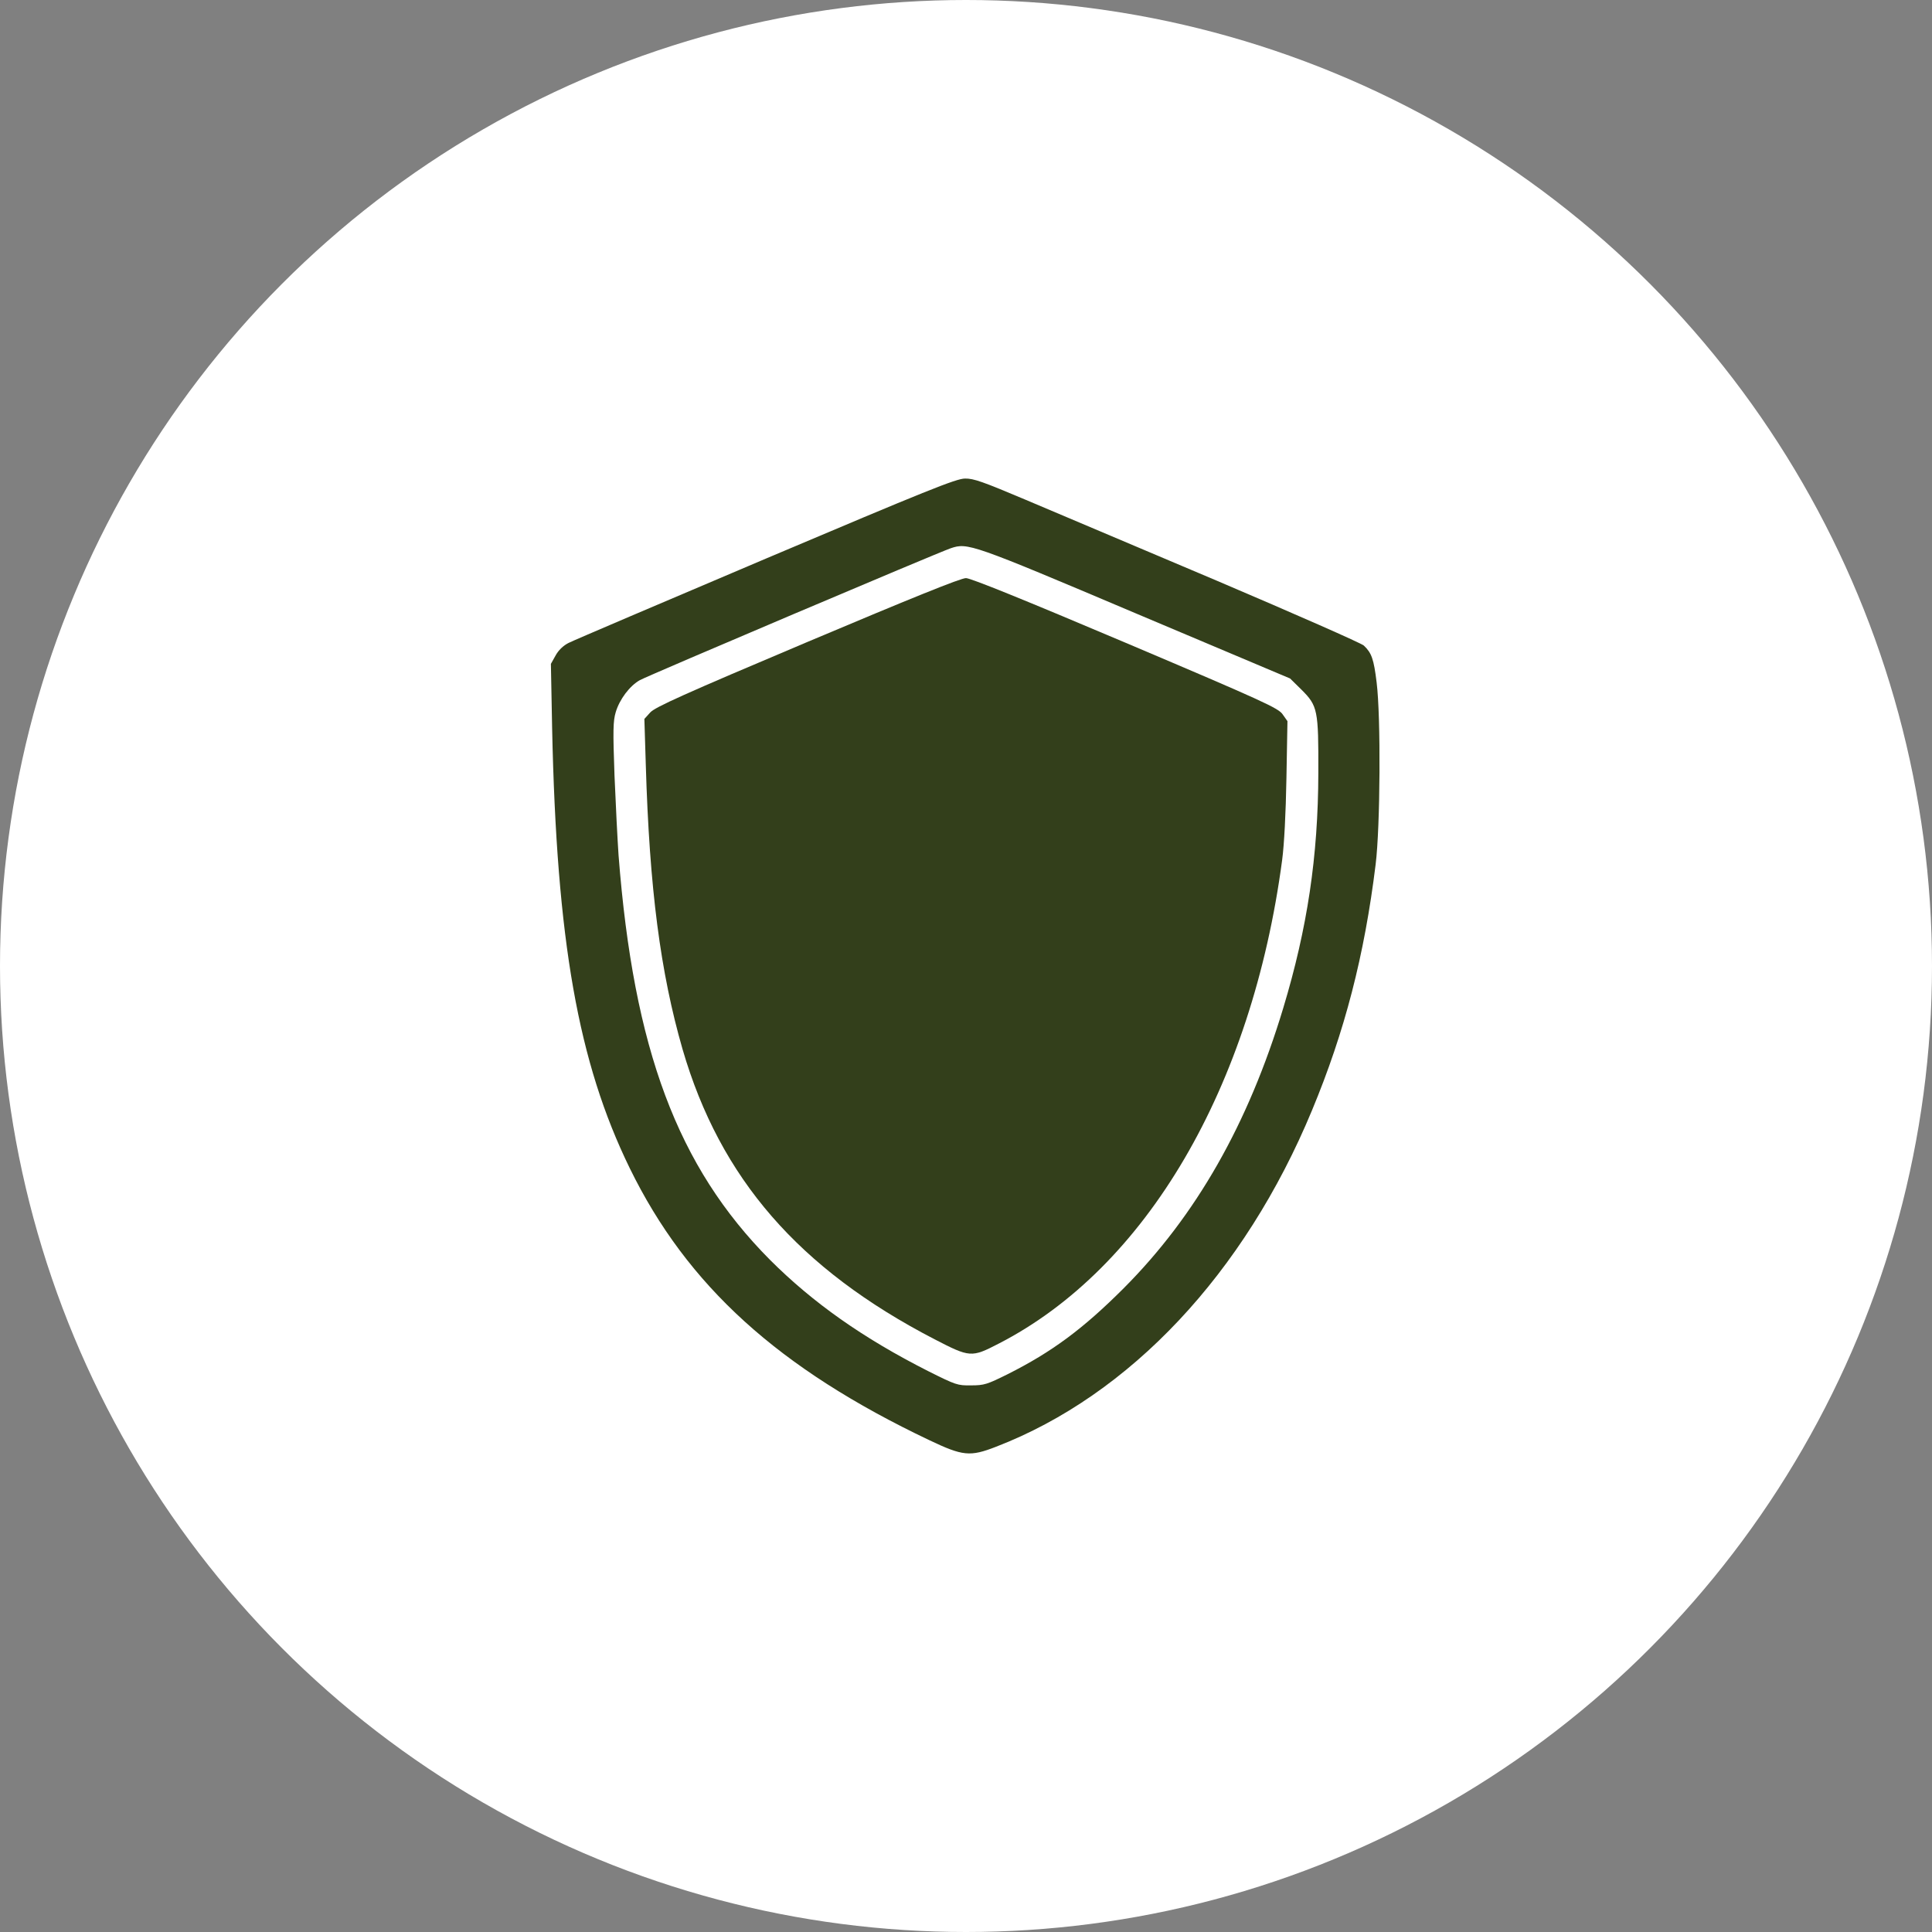
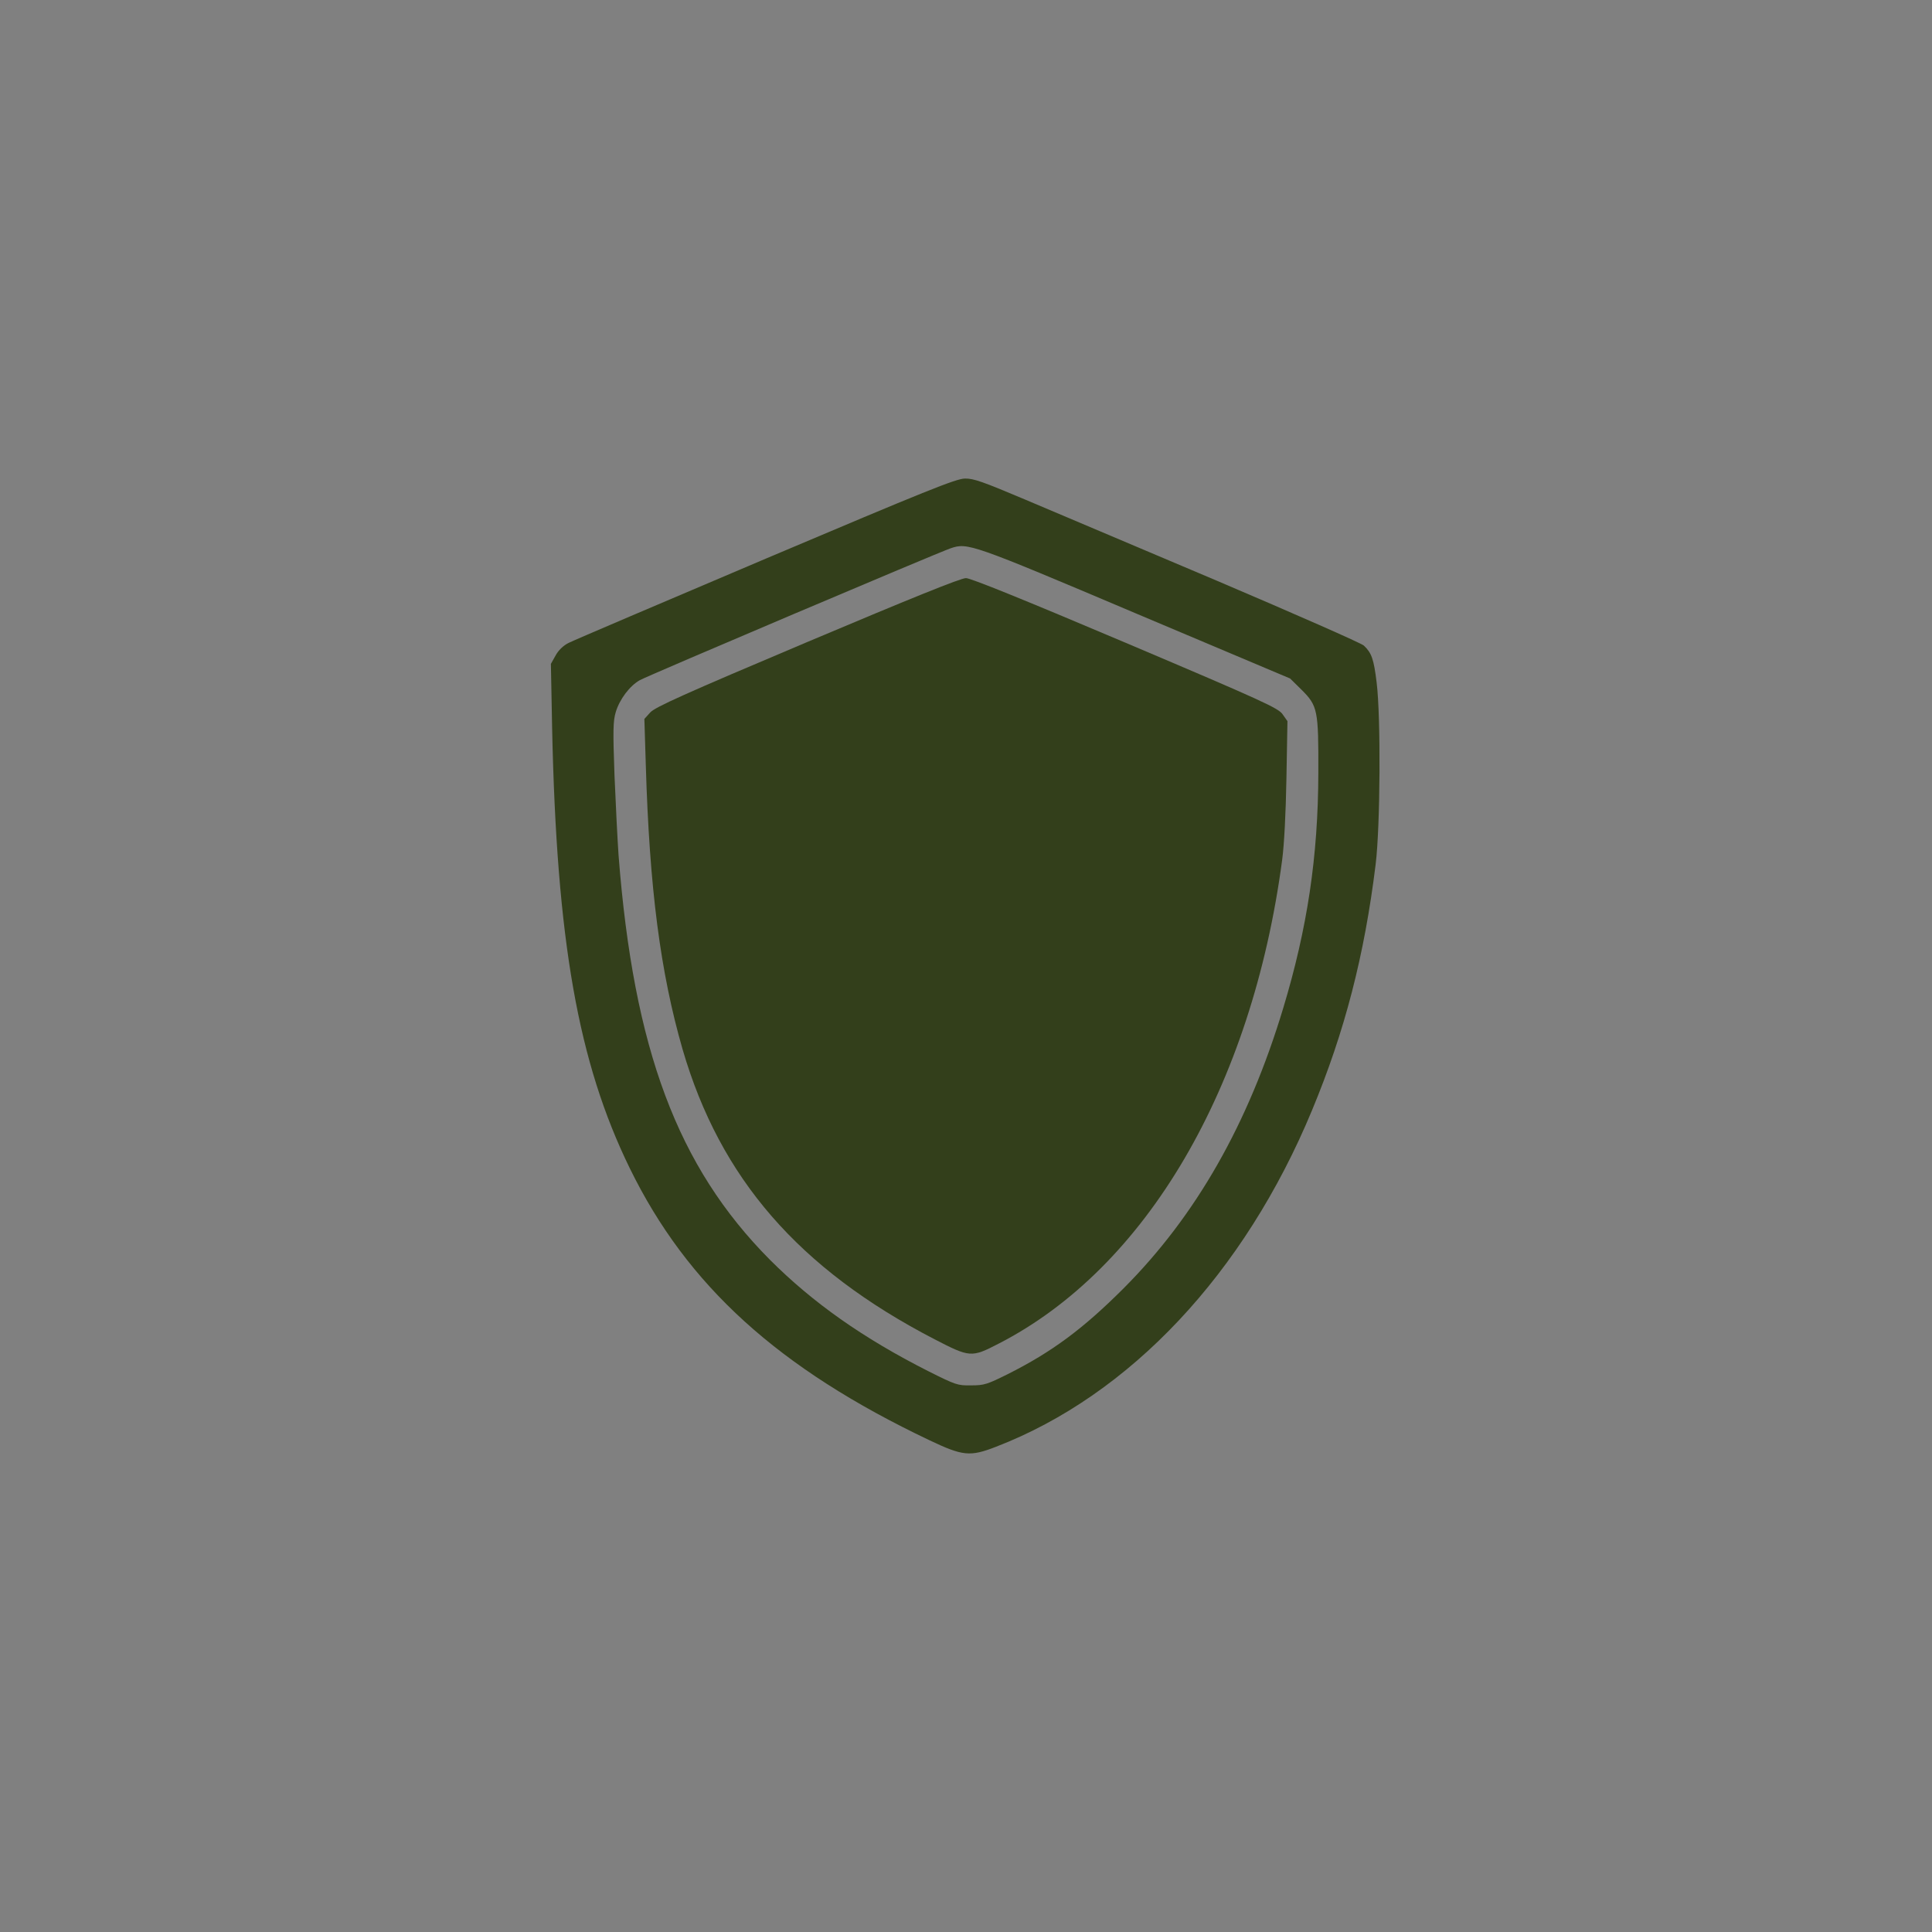
<svg xmlns="http://www.w3.org/2000/svg" fill="none" viewBox="0 0 104 104" height="104" width="104">
  <rect x="0" y="0" width="104" height="104" fill="#808080" stroke="none" />
-   <circle fill="white" r="52" cy="52" cx="52" />
  <path fill="#333F1B" d="M41.227 30.07C35.638 32.444 30.858 34.478 30.607 34.609C30.323 34.751 30.06 35.003 29.907 35.287L29.655 35.736L29.721 39.192C29.962 50.654 31.121 57.195 33.899 62.883C36.994 69.215 41.905 73.667 50.032 77.528C51.826 78.381 52.219 78.425 53.619 77.878C60.827 75.1 66.985 68.548 70.627 59.765C72.388 55.532 73.449 51.431 74.051 46.531C74.302 44.508 74.335 38.59 74.105 36.742C73.952 35.473 73.832 35.145 73.416 34.751C73.274 34.62 69.719 33.056 65.508 31.262C61.297 29.479 56.649 27.511 55.172 26.887C52.919 25.936 52.405 25.75 51.946 25.761C51.476 25.761 49.879 26.406 41.227 30.07ZM61.101 33.001L69.446 36.523L70.058 37.125C70.933 38 70.977 38.208 70.966 41.609C70.955 46.104 70.376 49.965 69.074 54.275C67.193 60.509 64.382 65.442 60.488 69.347C58.312 71.523 56.638 72.77 54.243 73.973C53.138 74.52 52.985 74.575 52.274 74.575C51.541 74.586 51.454 74.553 49.966 73.809C46.444 72.026 43.754 70.123 41.446 67.815C36.469 62.806 34.107 56.484 33.297 46.039C33.243 45.251 33.144 43.326 33.079 41.751C32.991 39.312 33.002 38.82 33.144 38.339C33.352 37.639 33.899 36.917 34.446 36.611C34.927 36.348 50.469 29.753 51.18 29.512C52.088 29.206 52.274 29.261 61.101 33.001Z" />
  <path fill="#333F1B" d="M43.469 34.554C36.786 37.376 35.266 38.065 35.004 38.35L34.687 38.7L34.763 41.16C34.96 47.843 35.551 52.35 36.743 56.484C38.766 63.429 42.999 68.307 50.305 72.092C52.208 73.076 52.296 73.087 53.751 72.332C61.702 68.253 67.39 58.54 69.019 46.29C69.129 45.459 69.216 43.775 69.249 41.882L69.304 38.82L69.041 38.448C68.811 38.12 68.068 37.77 60.587 34.598C55.14 32.29 52.252 31.12 52.001 31.12C51.738 31.109 49.015 32.214 43.469 34.554Z" />
</svg>